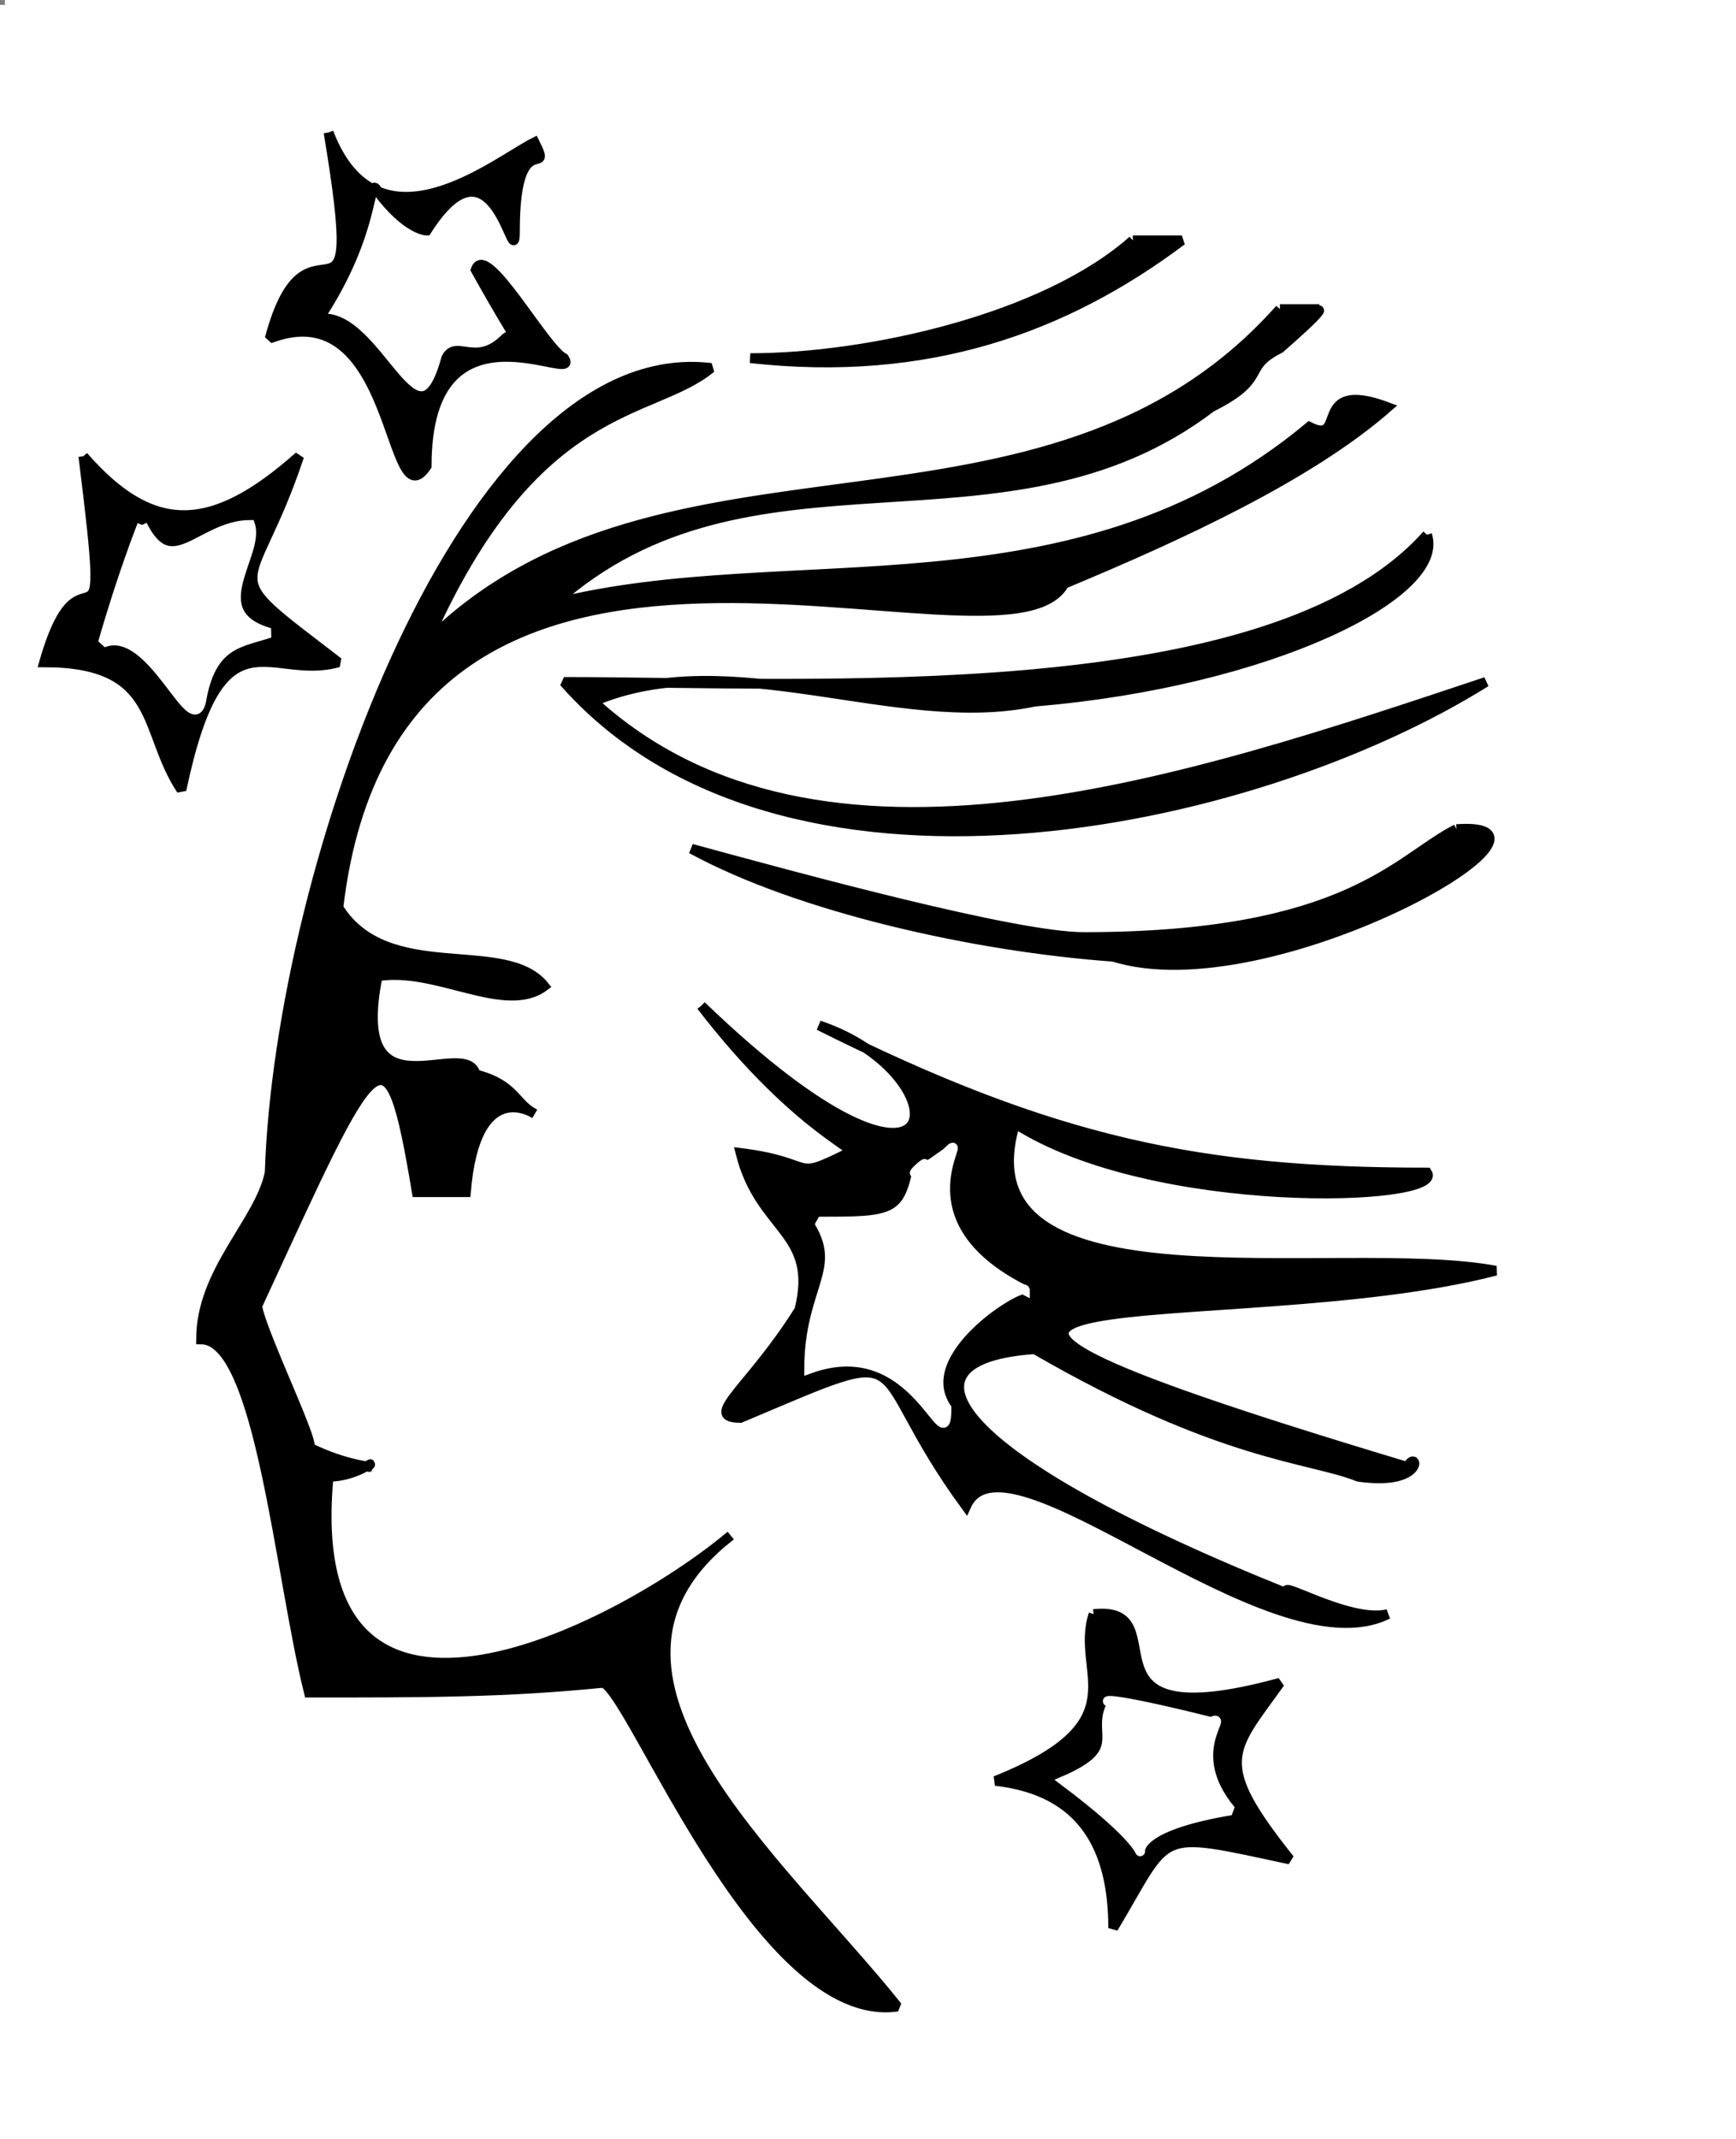
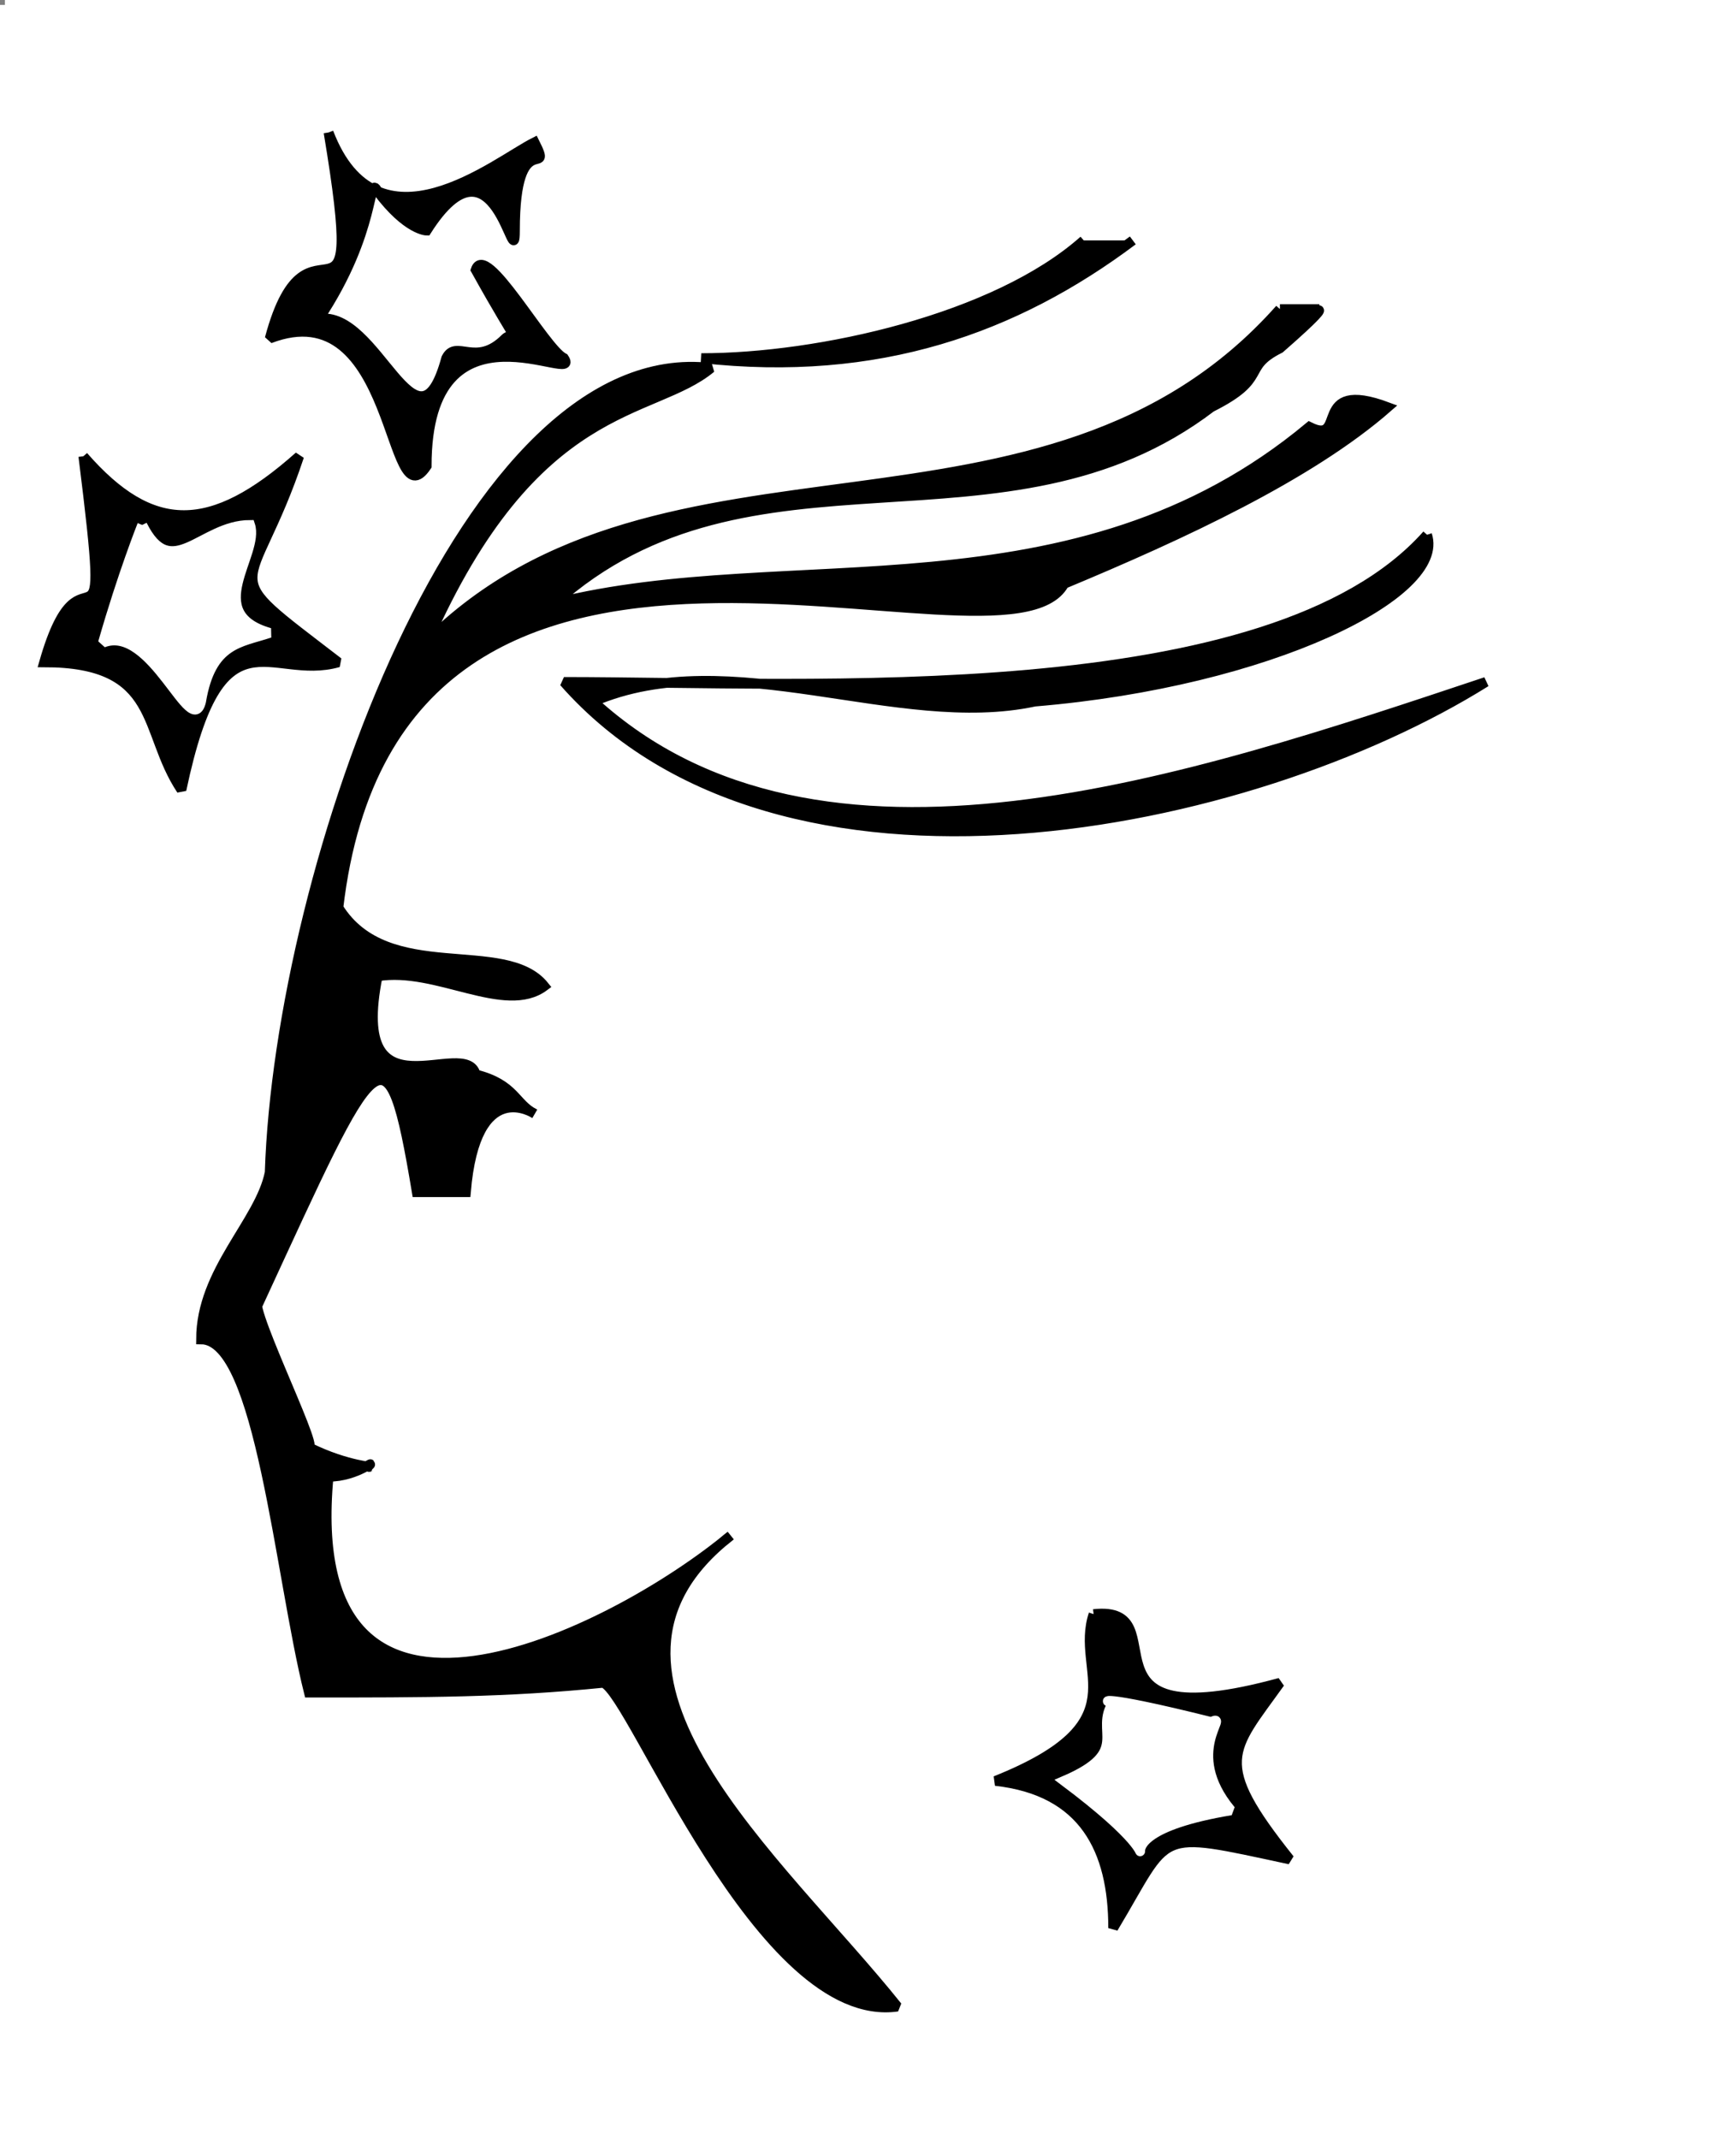
<svg xmlns="http://www.w3.org/2000/svg" width="177" height="218" version="1.2">
  <rect width="100%" height="100%" fill="#808080" stroke="none" />
  <g fill="none" stroke="#000" stroke-miterlimit="2" font-family="'Sans Serif'" font-size="12.5" font-weight="400">
    <path fill="#fff" stroke="#fff" d="M.5.5h176v217H.5V.5" vector-effect="non-scaling-stroke" />
-     <path fill="#000" d="M33.5 13.5c5 13 17 3 21 1 2 4-2-2-2 9 0 5-2-11-9 0 0 0-2 0-5-4-1-2 0 4-6 13 6-1 10 15 13 4 1-2 3 1 6-2 1-1 2 2-3-7 1-3 7 8 9 9 2 3-14-7-14 11-4 6-3-18-16-13 4-15 10 3 6-21m82 11h5c-12 9-26 14-44 12 12 0 30-4 39-12" vector-effect="non-scaling-stroke" />
+     <path fill="#000" d="M33.5 13.5c5 13 17 3 21 1 2 4-2-2-2 9 0 5-2-11-9 0 0 0-2 0-5-4-1-2 0 4-6 13 6-1 10 15 13 4 1-2 3 1 6-2 1-1 2 2-3-7 1-3 7 8 9 9 2 3-14-7-14 11-4 6-3-18-16-13 4-15 10 3 6-21m82 11c-12 9-26 14-44 12 12 0 30-4 39-12" vector-effect="non-scaling-stroke" />
    <path fill="#000" d="M130.5 31.5h4c-3 2 4-3-4 4-4 2-1 3-7 6-21 16-47 2-67 20 24-6 53 2 77-18 4 2 0-5 8-2-8 7-21 13-33 18-6 11-68-18-74 33 5 8 17 3 21 8-4 3-11-2-17-1-3 15 9 6 10 10 4 1 4 3 6 4 0 0-6-4-7 8h-5c-3-18-4-15-16 11-2-1 6 15 5 15 4 2 7 2 6 2 1-1-1 1-4 1-3 32 29 16 41 6-18 14 5 33 17 48-14 2-27-32-30-33-10 1-18 1-30 1-3-12-5-36-11-36 0-7 6-12 7-17 1-31 20-85 45-82-6 5-18 3-29 28 24-24 63-7 87-34m-122 15c7 8 13 8 22 0-5 15-9 11 4 21-7 2-12-6-16 13-4-6-2-13-14-13 4-14 7 3 4-21" vector-effect="non-scaling-stroke" />
    <path fill="#fff" stroke="#fff" d="M14.5 53.5c3 6 6 0 11 0 1 3-5 9 2 11-3 1-6 1-7 7-1 4-5-8-10-6 2-7 4-12 4-12" vector-effect="non-scaling-stroke" />
    <path fill="#000" d="M145.5 54.5c2 6-16 15-40 17-14 3-31-6-45 0 23 21 61 8 91-2-24 15-72 25-94 0 25 0 72 3 88-15" vector-effect="non-scaling-stroke" />
-     <path fill="#000" d="M148.5 84.5c14-1-19 18-35 13-14-1-32-5-43-11 11 3 33 9 40 9 27 0 32-8 38-11m-77 18c26 25 27 7 12 2 24 12 39 15 62 15 2 3-28 4-42-5-6 20 33 12 49 15-27 7-79-1-9 20 1-2 2 2-5 1-5-2-14-2-33-13-15 1-9 11 26 25-2-2 6 3 10 2-12 6-39-20-43-11-11-15-4-17-23-9-4 0 1-3 6-11 2-8-4-8-6-16 8 1 5 3 11 0 2 0-5-2-15-15" vector-effect="non-scaling-stroke" />
    <path fill="#fff" stroke="#fff" d="M96.5 117.5c3-3-6 7 8 14 0-1-12 6-8 12 0 6-3-8-14-4 0-8 4-10 1-15 7 0 9 0 10-5 3-3-4 3 3-2" vector-effect="non-scaling-stroke" />
    <path fill="#000" d="M111.5 164.5c9-1-3 13 19 7-5 7-7 8 1 18-14-3-12-3-18 7 0-8-3-14-12-15 15-6 8-11 10-17" vector-effect="non-scaling-stroke" />
    <path fill="#fff" stroke="#fff" d="M113.5 173.5c-1 0-2-1 10 2 2-1-3 3 2 9-18 3-1 9-17-3 7-3 3-5 5-8" vector-effect="non-scaling-stroke" />
  </g>
</svg>